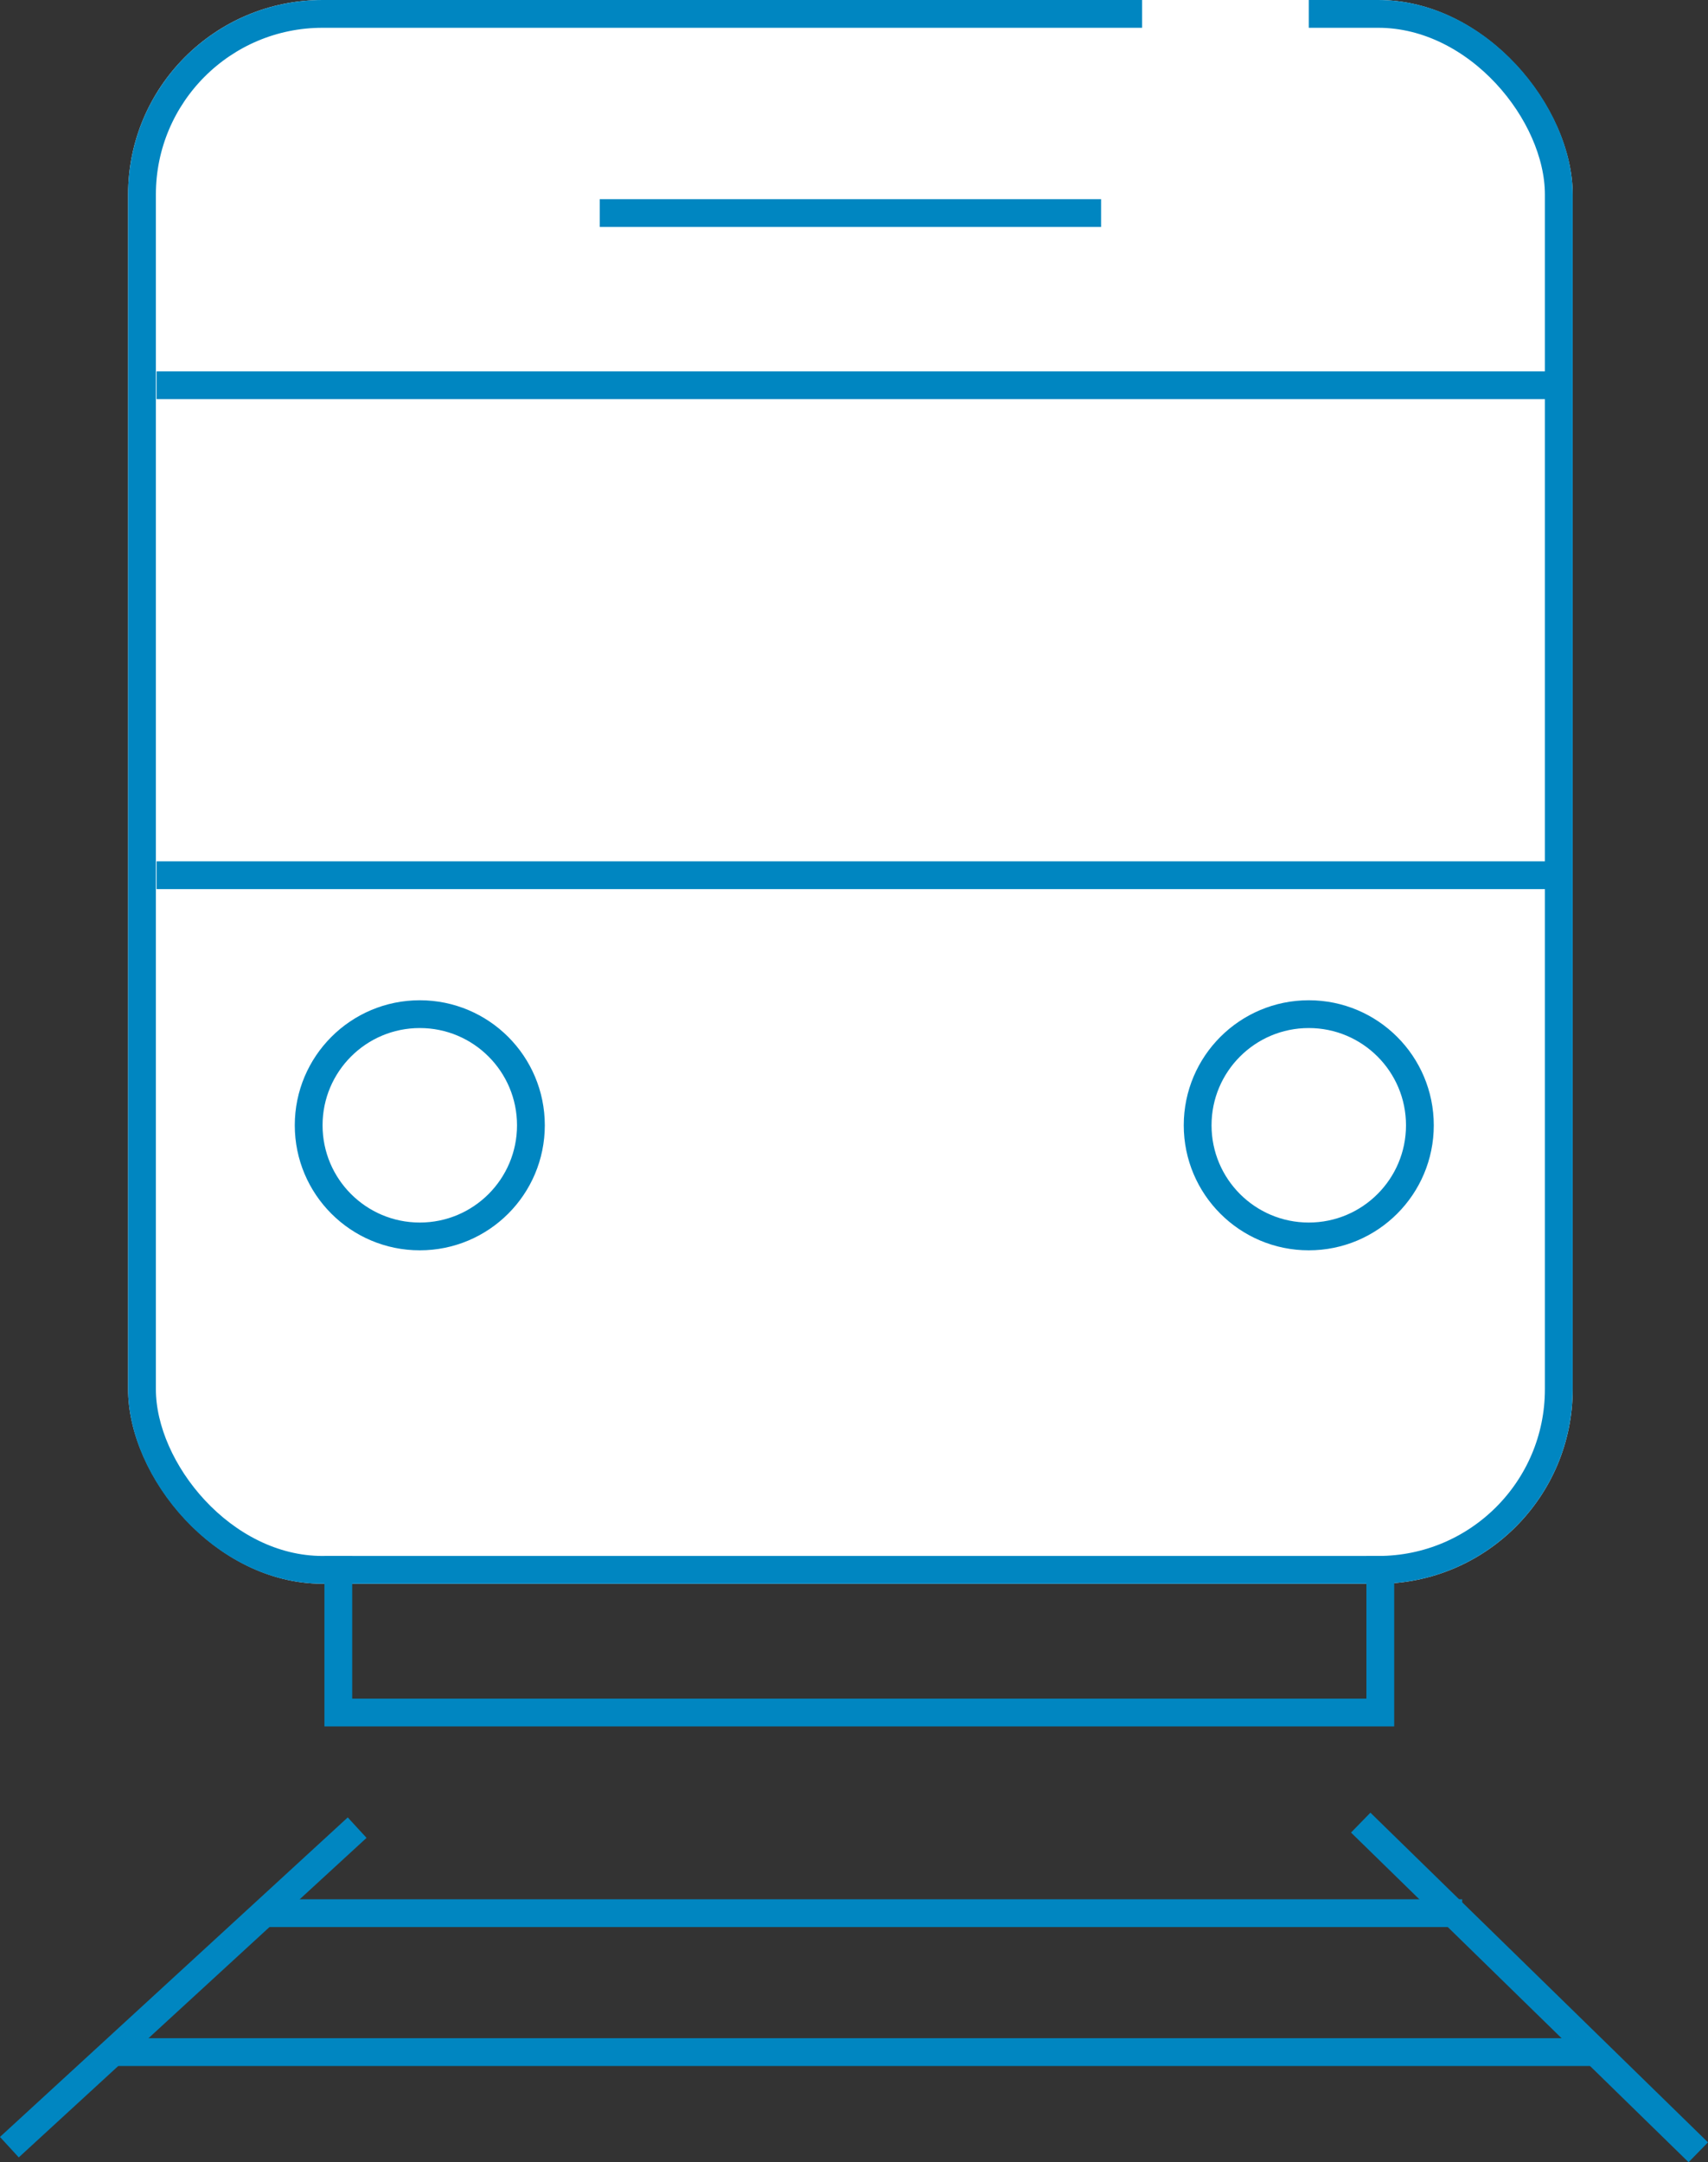
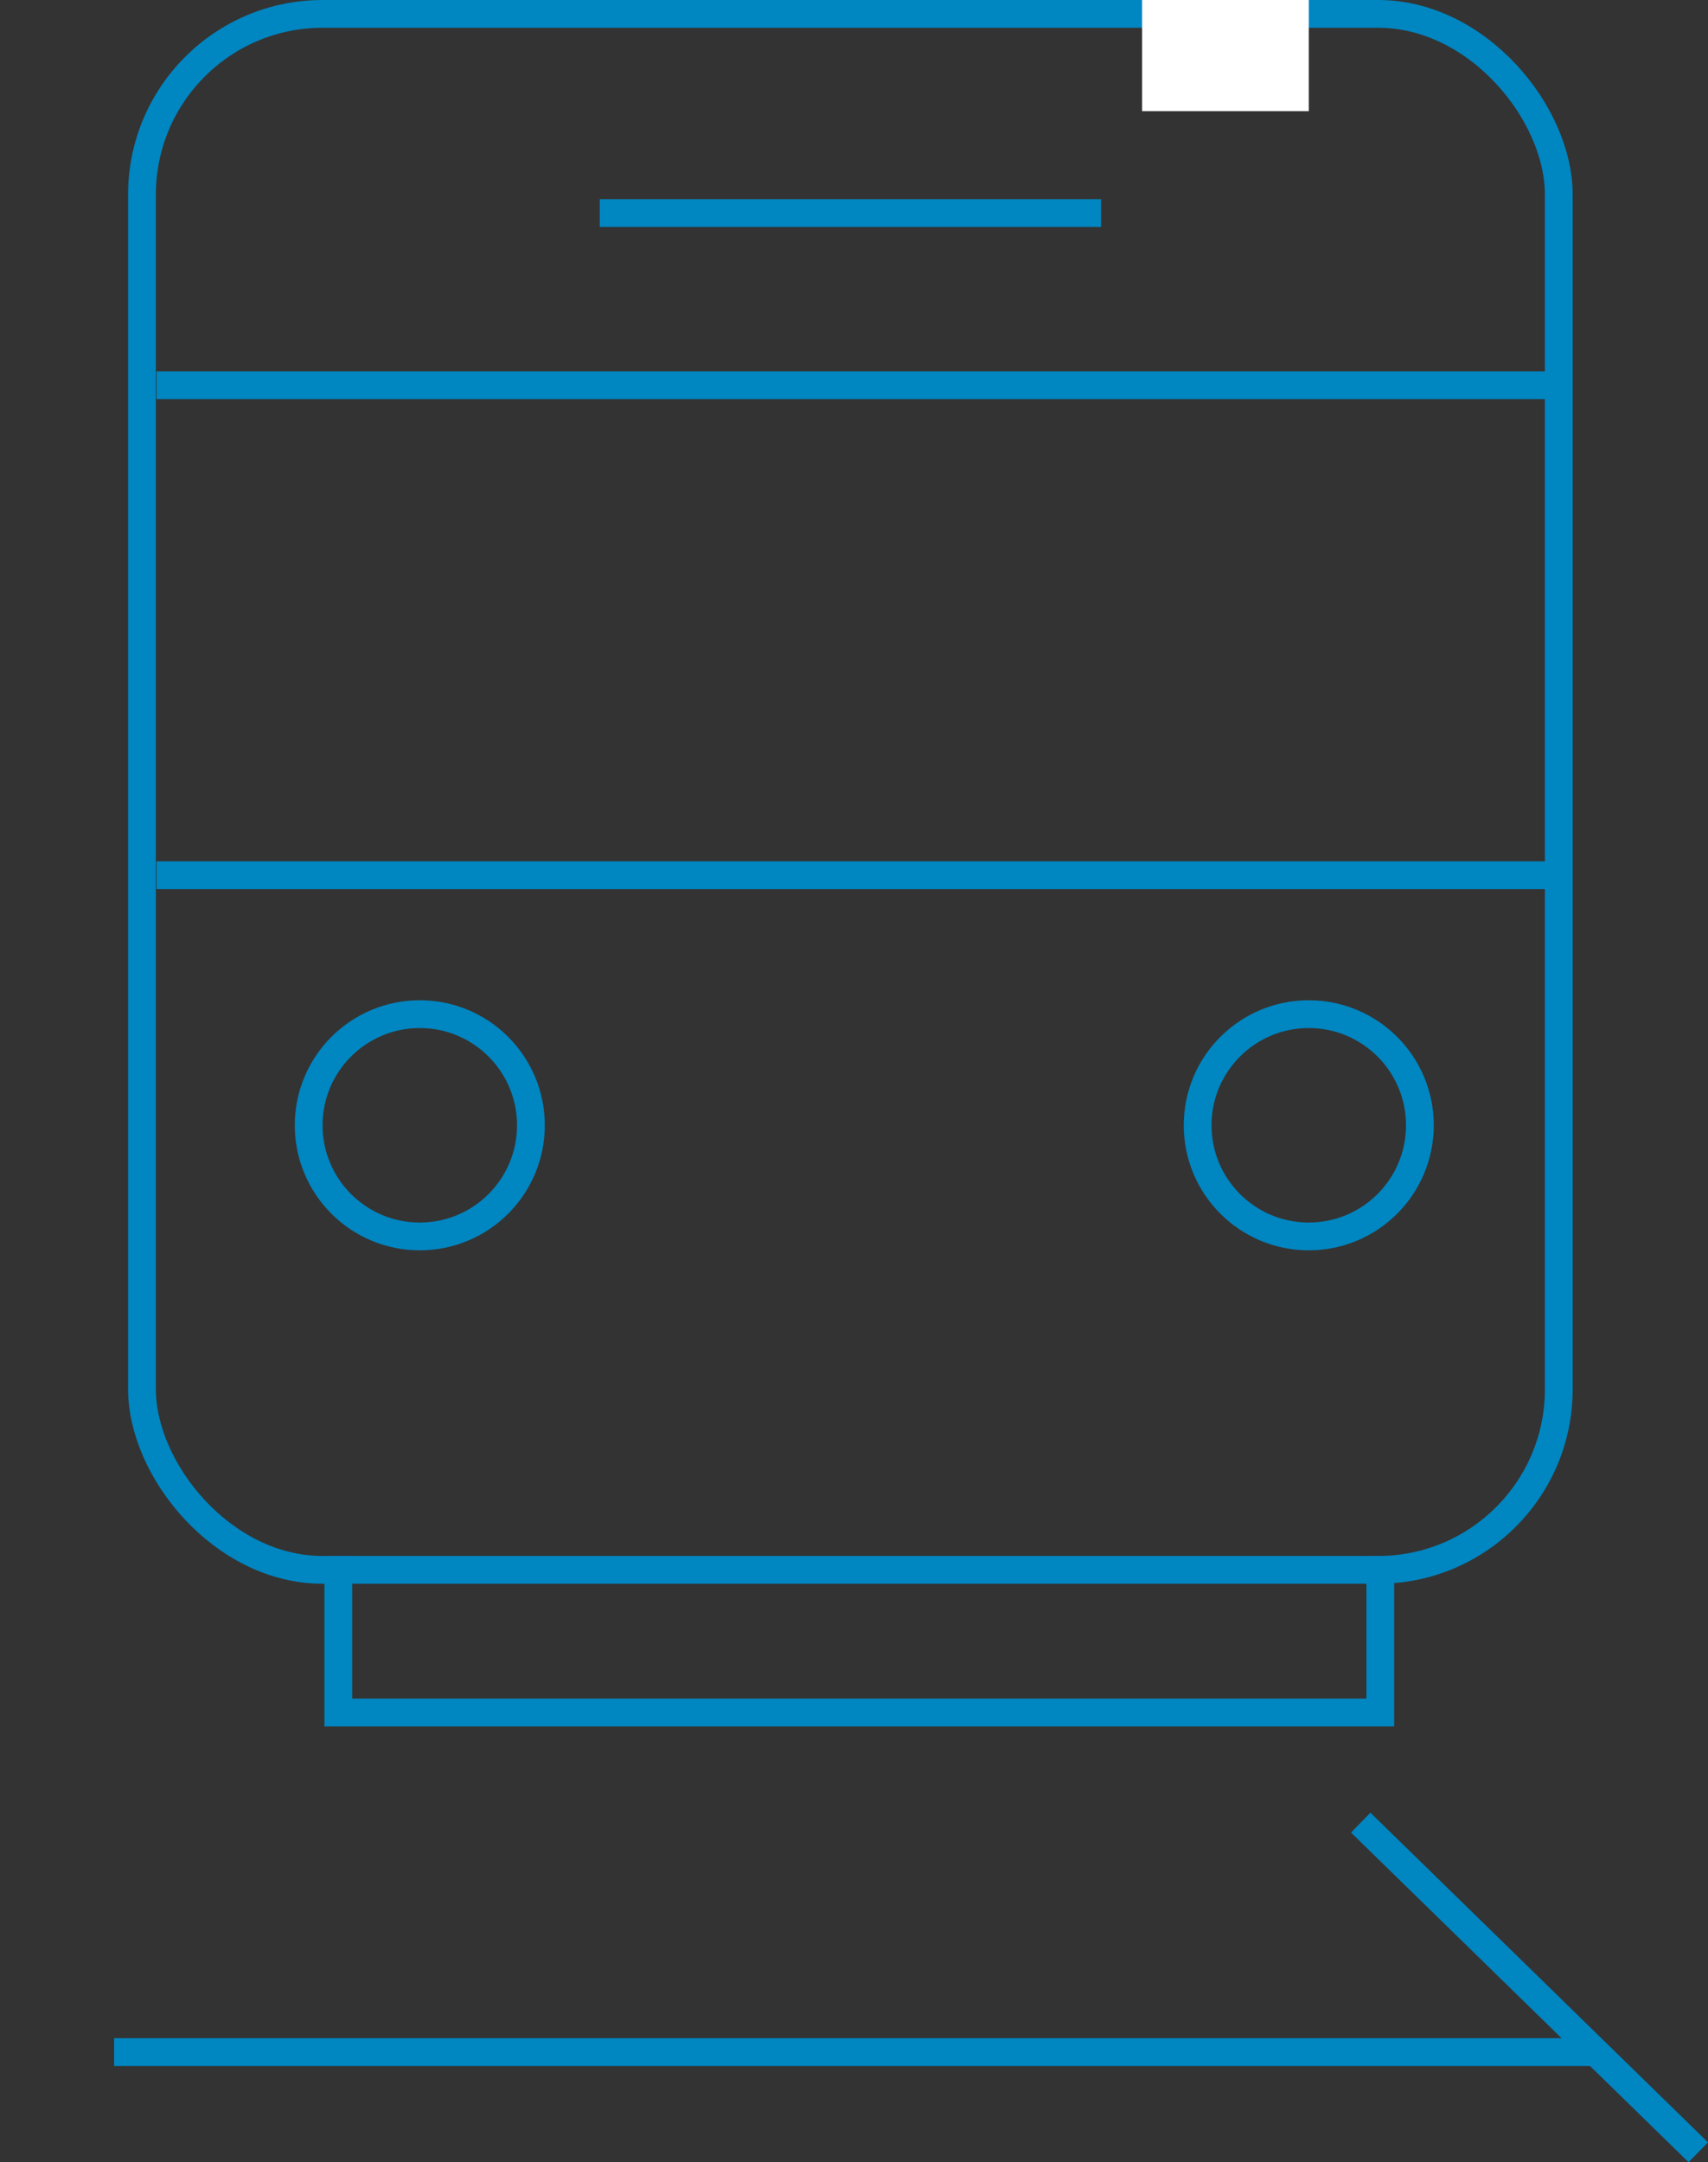
<svg xmlns="http://www.w3.org/2000/svg" width="61.482" height="77.819">
  <rect width="100%" height="100%" fill="#333333" stroke="none" />
  <g data-name="グループ 835">
-     <path data-name="パス 2581" d="M12.856 65.778L.337 77.278" fill="none" stroke="#0086c1" />
    <path data-name="パス 2582" d="M61.132 77.462L48.981 65.597" fill="none" stroke="#0086c1" />
-     <path data-name="パス 2583" d="M9.481 68.856h43.153" fill="none" stroke="#0086c1" />
    <path data-name="パス 2588" d="M4.108 73.856h53.153" fill="none" stroke="#0086c1" />
    <g data-name="長方形 780" transform="translate(4.611)" fill="#fff" stroke="#0086c1">
-       <rect width="52" height="57" rx="7" stroke="none" />
      <rect x=".5" y=".5" width="51" height="56" rx="6.5" fill="none" />
    </g>
    <g data-name="楕円形 29" transform="translate(10.611 36)" fill="#fff" stroke="#0086c1">
-       <circle cx="4.5" cy="4.5" r="4.5" stroke="none" />
      <circle cx="4.5" cy="4.5" r="4" fill="none" />
    </g>
    <g data-name="楕円形 30" transform="translate(42.611 36)" fill="#fff" stroke="#0086c1">
-       <circle cx="4.5" cy="4.5" r="4.5" stroke="none" />
      <circle cx="4.5" cy="4.5" r="4" fill="none" />
    </g>
    <path data-name="パス 2579" d="M5.636 31.5h50.951" fill="none" stroke="#0086c1" />
    <path data-name="パス 2580" d="M5.636 13.865h50.951" fill="none" stroke="#0086c1" />
    <path data-name="パス 2584" d="M21.588 7.668h18.047" fill="none" stroke="#0086c1" />
    <path data-name="長方形 782" fill="#fff" d="M41.111 0h6v4h-6z" />
    <path data-name="パス 2587" d="M12.178 56v5.635h37.508V56" fill="none" stroke="#0086c1" />
  </g>
</svg>